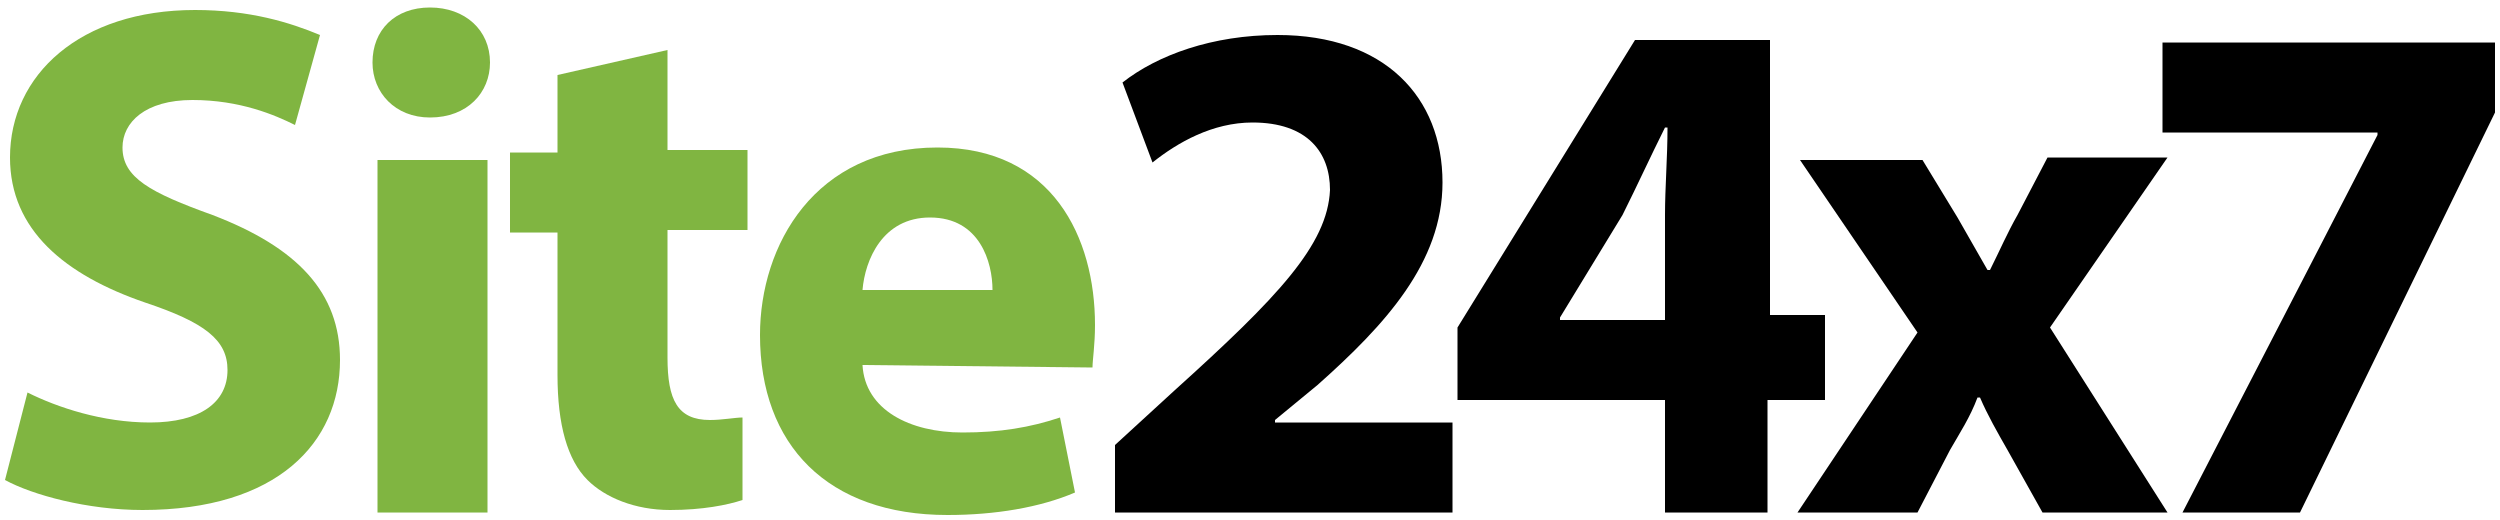
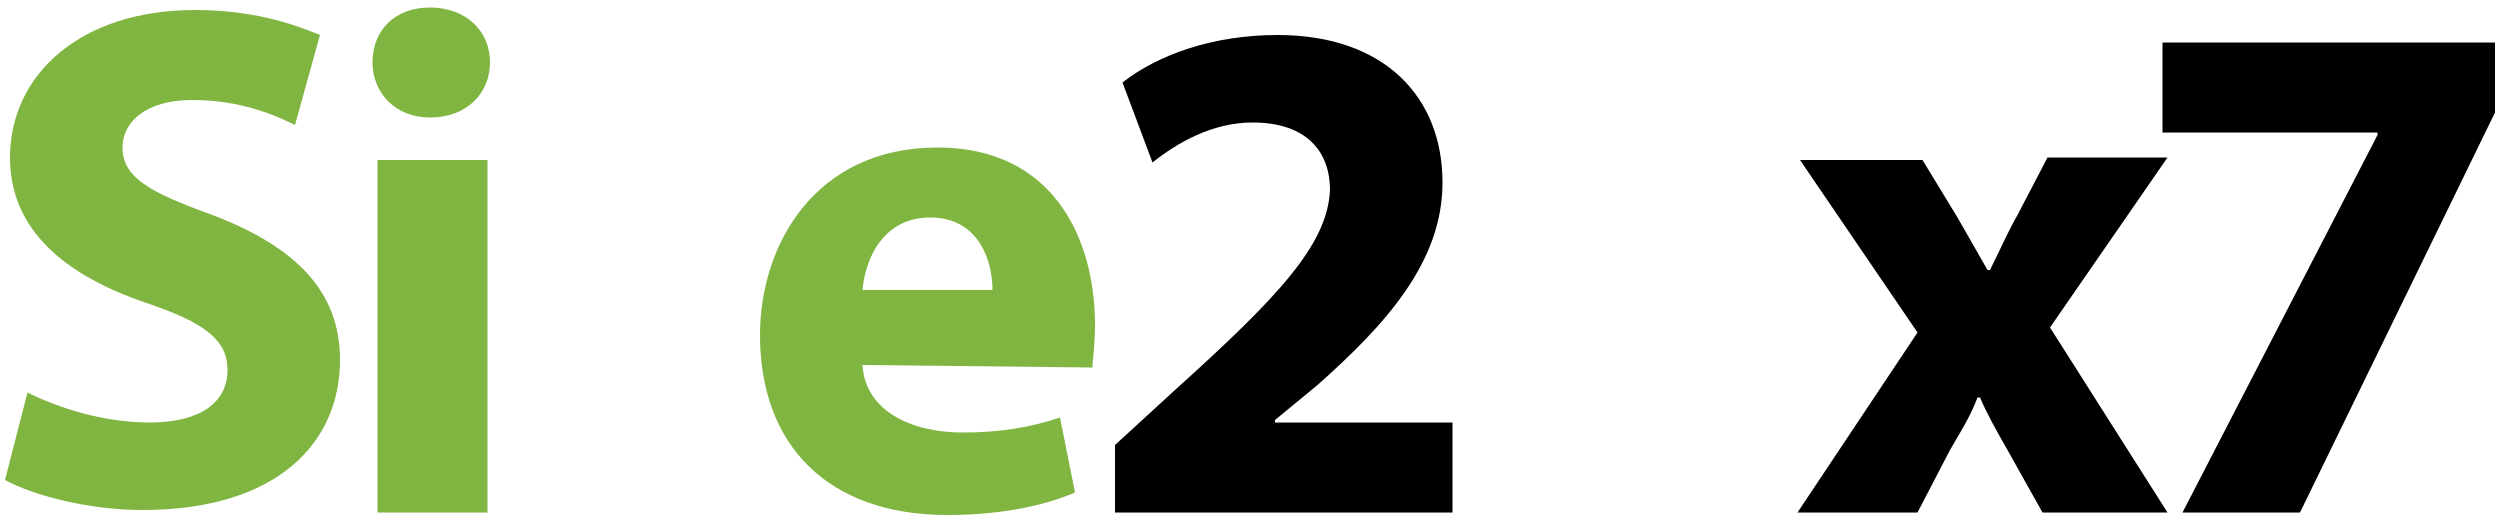
<svg xmlns="http://www.w3.org/2000/svg" version="1.1" id="Layer_1" x="0px" y="0px" viewBox="0 0 100 20.8" style="enable-background:new 0 0 100 20.8;" xml:space="preserve">
  <style type="text/css">
	.st0{fill:#80B541;}
</style>
  <g>
    <path class="st0" d="M1.1,15.7c1.2,0.6,3,1.2,4.9,1.2c2,0,3.1-0.8,3.1-2.1c0-1.2-0.9-1.9-3.3-2.7C2.6,11,0.4,9.2,0.4,6.3   c0-3.3,2.8-5.9,7.4-5.9c2.2,0,3.8,0.5,5,1l-1,3.6C11,4.6,9.6,4,7.7,4S4.9,4.9,4.9,5.9c0,1.2,1.1,1.8,3.6,2.7   c3.4,1.3,5.1,3.1,5.1,5.8c0,3.3-2.5,6-7.9,6c-2.2,0-4.4-0.6-5.5-1.2L1.1,15.7z" />
    <path class="st0" d="M19.6,2.5c0,1.2-0.9,2.2-2.4,2.2c-1.4,0-2.3-1-2.3-2.2c0-1.3,0.9-2.2,2.3-2.2S19.6,1.2,19.6,2.5z M15.1,20.5   V6.4h4.4v14.1H15.1z" />
-     <path class="st0" d="M26.7,2v4h3.2v3.2h-3.2v5.1c0,1.7,0.4,2.5,1.7,2.5c0.5,0,1-0.1,1.3-0.1V20c-0.6,0.2-1.6,0.4-2.9,0.4   c-1.4,0-2.6-0.5-3.3-1.2c-0.8-0.8-1.2-2.2-1.2-4.2V9.3h-1.9V6.1h1.9V3L26.7,2z" />
    <path class="st0" d="M34.5,14.6c0.1,1.8,1.9,2.7,4,2.7c1.5,0,2.7-0.2,3.9-0.6l0.6,3c-1.4,0.6-3.2,0.9-5.1,0.9   c-4.8,0-7.5-2.8-7.5-7.2c0-3.6,2.2-7.5,7.1-7.5c4.6,0,6.3,3.6,6.3,7.1c0,0.8-0.1,1.4-0.1,1.7L34.5,14.6L34.5,14.6z M39.7,11.6   c0-1.1-0.5-2.9-2.5-2.9c-1.9,0-2.6,1.7-2.7,2.9H39.7z" />
  </g>
  <path d="M44.6,20.5v-2.7l2.4-2.2c4.1-3.7,6.1-5.8,6.2-8c0-1.5-0.9-2.7-3.1-2.7c-1.6,0-3,0.8-4,1.6l-1.2-3.2c1.4-1.1,3.6-1.9,6.2-1.9  c4.3,0,6.6,2.5,6.6,5.9c0,3.2-2.3,5.7-5,8.1L51,16.8v0.1h7.1v3.6H44.6z" />
-   <path d="M66.6,20.5V16h-8.3v-2.9l7.1-11.5h5.4v11H73V16h-2.3v4.5H66.6z M66.6,12.7V8.6c0-1.1,0.1-2.3,0.1-3.5h-0.1  c-0.6,1.2-1.1,2.3-1.7,3.5l-2.5,4.1v0.1h4.2V12.7z" />
  <path d="M76.9,6.4l1.4,2.3c0.4,0.7,0.8,1.4,1.2,2.1h0.1c0.4-0.8,0.7-1.5,1.1-2.2l1.2-2.3h4.8L82,13.1l4.7,7.4h-5L80.3,18  c-0.4-0.7-0.8-1.4-1.1-2.1h-0.1c-0.3,0.8-0.7,1.4-1.1,2.1l-1.3,2.5h-4.8l4.8-7.2L72,6.4H76.9z" />
  <path d="M99.8,1.7v2.8l-7.8,16h-4.7l7.8-15.1V5.3h-8.6V1.7H99.8z" />
</svg>